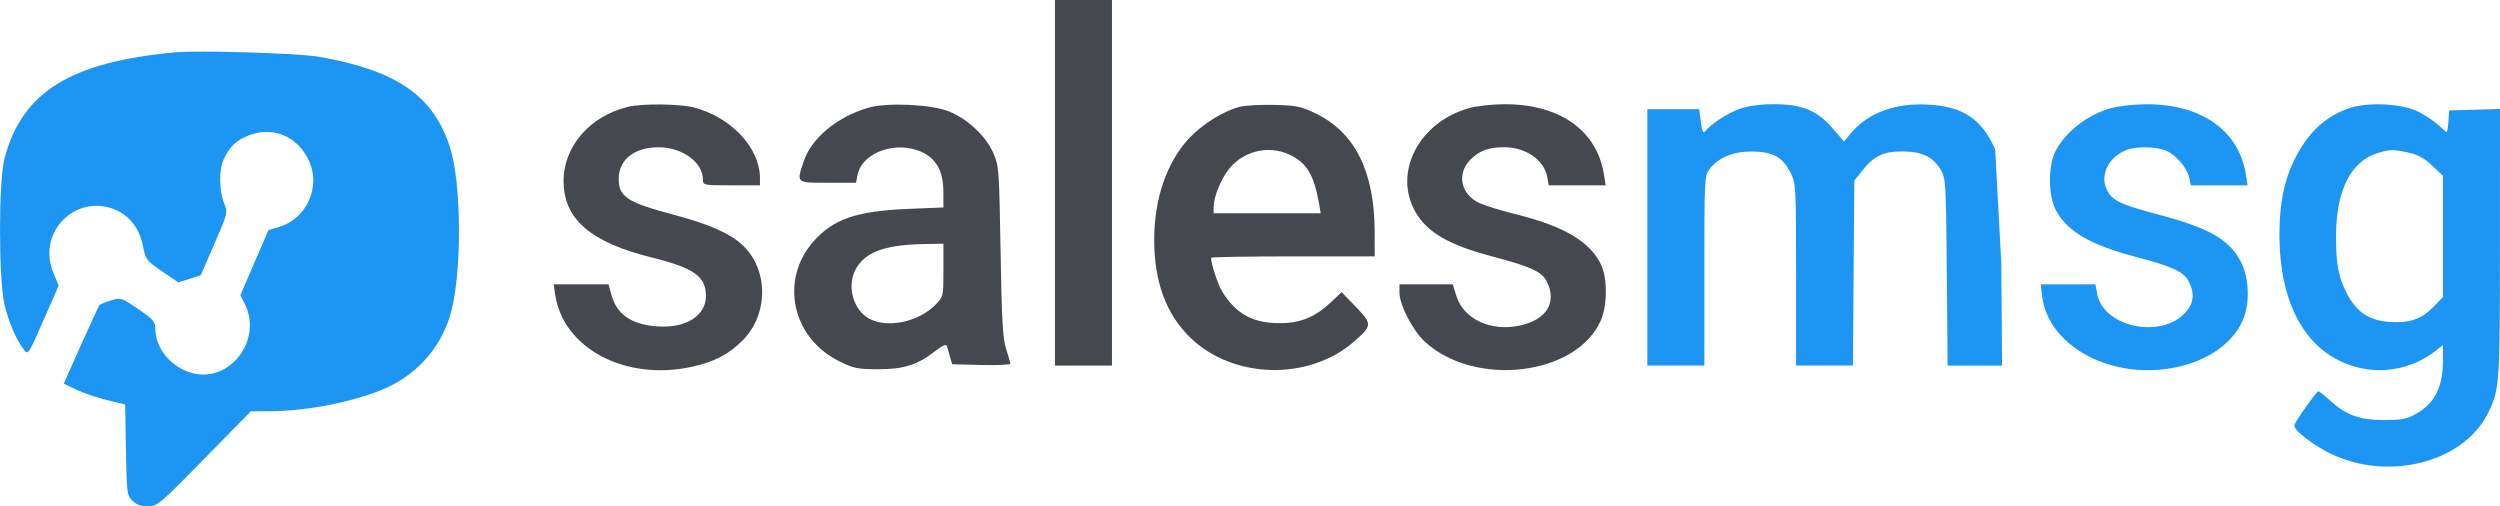
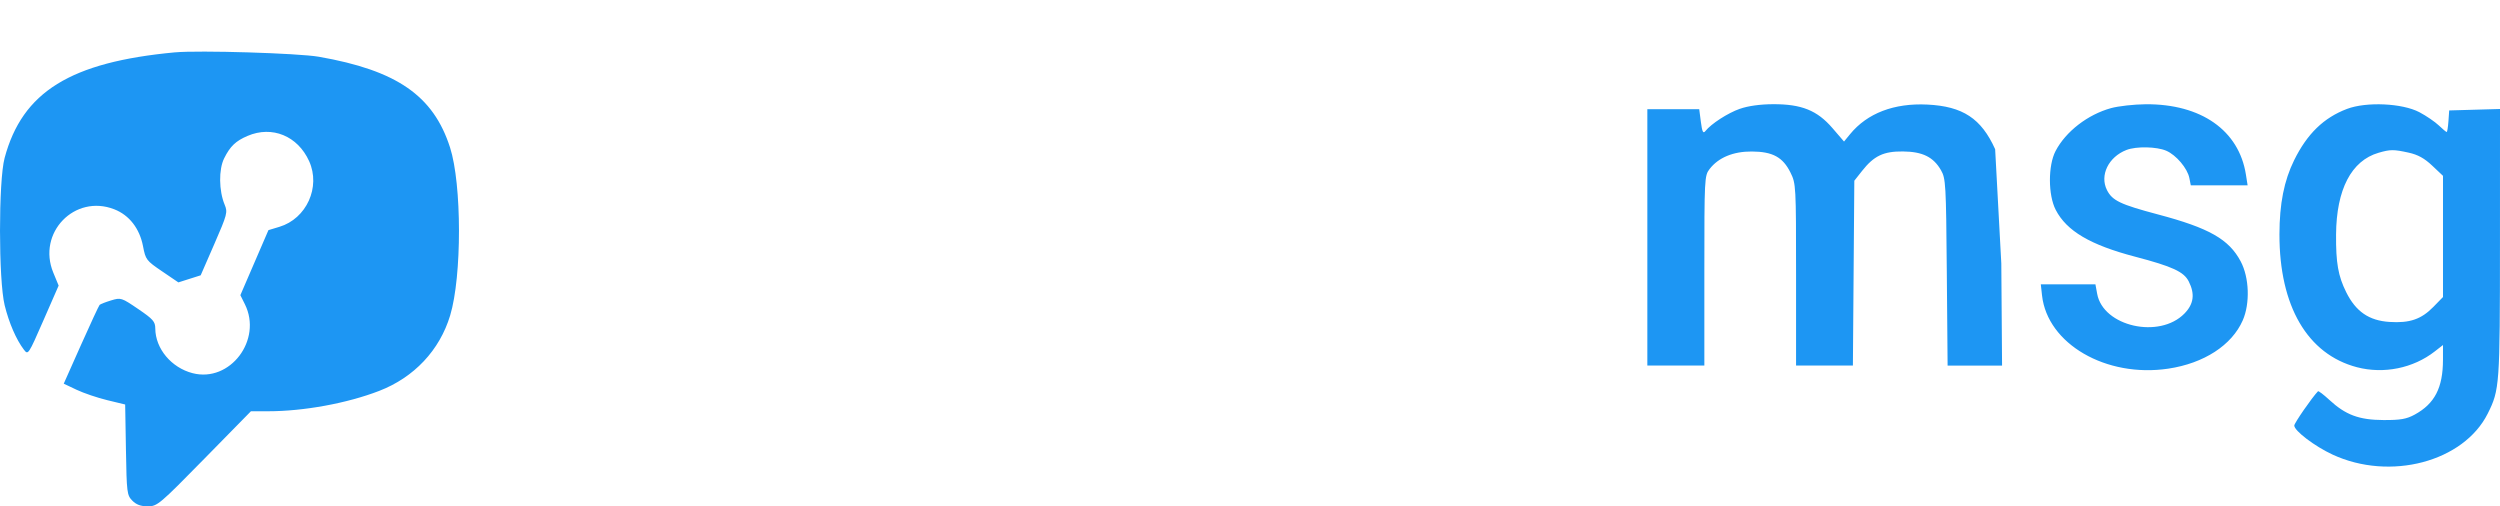
<svg xmlns="http://www.w3.org/2000/svg" width="158" height="32" fill="none" fill-rule="evenodd">
-   <path d="M66.673 11.552v11.552h1.802 1.801V11.552 0h-1.801-1.802v11.552zM39.689 6.752c-2.406.581-4.072 2.499-4.072 4.689 0 2.4 1.697 3.871 5.576 4.833 2.67.662 3.423 1.197 3.423 2.434 0 1.263-1.298 2.062-3.119 1.918-1.634-.129-2.537-.774-2.875-2.055l-.159-.602h-1.737-1.737l.105.682c.52 3.378 4.436 5.439 8.611 4.534 1.448-.314 2.377-.8 3.259-1.702 1.637-1.675 1.598-4.524-.083-6.036-.812-.73-2.101-1.291-4.319-1.88-2.911-.773-3.461-1.132-3.461-2.262 0-1.216.997-2.002 2.53-1.996 1.502.006 2.794.95 2.795 2.042.001.354.039.361 1.802.361h1.801v-.453c0-1.897-1.777-3.817-4.128-4.457-.891-.243-3.296-.271-4.214-.05zm15.186.058c-1.986.581-3.594 1.92-4.088 3.407-.454 1.366-.49 1.334 1.532 1.334h1.782l.096-.492c.284-1.454 2.511-2.218 4.129-1.417.891.442 1.297 1.232 1.297 2.522v.947l-2.232.091c-3.263.134-4.737.643-5.987 2.067-2.127 2.423-1.362 6.05 1.59 7.539.928.468 1.173.52 2.459.527 1.641.009 2.526-.267 3.636-1.135.455-.356.718-.476.752-.344l.195.684.142.481 1.837.045c1.011.025 1.836-.011 1.835-.08s-.119-.486-.262-.928c-.213-.656-.277-1.782-.352-6.177-.089-5.212-.103-5.4-.465-6.222-.471-1.071-1.625-2.15-2.805-2.621-1.121-.448-3.917-.574-5.093-.23zm23.487-.063c-1.036.264-2.402 1.115-3.233 2.015-1.401 1.517-2.184 3.811-2.184 6.399 0 2.651.758 4.702 2.284 6.18 2.714 2.629 7.51 2.737 10.362.233 1.138-.999 1.143-1.099.103-2.175l-.905-.937-.688.65c-.997.941-1.925 1.316-3.25 1.312-1.672-.005-2.737-.589-3.595-1.975-.282-.455-.713-1.759-.713-2.157 0-.049 2.326-.089 5.169-.089h5.169l-.003-1.564c-.007-3.798-1.244-6.274-3.733-7.472-.922-.444-1.223-.506-2.608-.538-.862-.02-1.84.033-2.175.118zm14.5.081c-3.182.877-4.835 4.069-3.404 6.57.742 1.296 2.128 2.095 4.894 2.821 2.373.622 3.095.955 3.404 1.567.668 1.322-.01 2.425-1.714 2.791-1.822.391-3.538-.407-3.993-1.858l-.235-.749-1.684-.001-1.684-.001v.536c0 .761.838 2.381 1.592 3.079 3.173 2.936 9.626 2.156 11.139-1.347.407-.942.417-2.626.022-3.479-.677-1.461-2.316-2.446-5.312-3.193-.948-.236-2.018-.563-2.378-.726-1.201-.544-1.47-1.881-.557-2.773.564-.551 1.139-.76 2.089-.76 1.389 0 2.544.793 2.744 1.883l.096.523h1.798 1.798l-.108-.682c-.442-2.802-2.82-4.469-6.336-4.442-.736.006-1.713.114-2.171.24zM81.483 9.767c1.097.51 1.561 1.276 1.881 3.108l.105.602h-3.385-3.385v-.372c0-.643.459-1.787.972-2.425.92-1.144 2.501-1.522 3.812-.912zm-21.859 7.307c0 1.672 0 1.673-.507 2.192-1.05 1.075-3.015 1.493-4.16.886-1.104-.586-1.491-2.233-.776-3.309.647-.976 1.868-1.378 4.308-1.421l1.136-.02v1.672z" fill="#464850" />
  <path d="M109.96 6.875c-.771.273-1.809.944-2.185 1.414-.137.17-.199.04-.28-.585l-.104-.804h-1.639-1.64v8.102 8.102h1.802 1.801v-5.995c0-5.842.009-6.006.328-6.422.56-.729 1.497-1.119 2.674-1.112 1.316.007 1.96.359 2.442 1.333.346.699.352.818.352 6.454v5.742h1.796 1.796l.045-5.841.045-5.841.486-.616c.756-.958 1.359-1.246 2.585-1.234 1.241.012 1.926.349 2.406 1.185.302.527.321.861.368 6.452l.05 5.896h1.721 1.721l-.048-6.458-.389-7.217c-.876-1.942-2.044-2.711-4.282-2.821-2.107-.103-3.797.543-4.887 1.87l-.382.466-.732-.85c-.963-1.118-1.954-1.517-3.754-1.51-.816.003-1.582.11-2.096.292zm23.459-.042c-1.477.407-2.863 1.478-3.508 2.713-.478.914-.474 2.782.009 3.715.691 1.338 2.183 2.218 5.02 2.962 2.358.619 3.08.952 3.389 1.564.401.794.317 1.426-.27 2.027-1.585 1.623-5.139.822-5.518-1.244l-.11-.6h-1.726-1.726l.077.7c.337 3.063 4.049 5.216 7.98 4.629 2.253-.336 4.014-1.479 4.705-3.051.469-1.07.413-2.708-.129-3.727-.744-1.401-1.992-2.11-5.225-2.968-2.381-.632-2.891-.875-3.227-1.541-.471-.932.095-2.094 1.235-2.535.614-.238 1.898-.213 2.509.048.629.269 1.344 1.114 1.464 1.729l.09.459h1.796 1.795l-.108-.682c-.44-2.792-2.833-4.469-6.336-4.442-.735.006-1.719.116-2.186.244zm14.911.05c-1.472.558-2.518 1.574-3.34 3.241-.637 1.293-.926 2.749-.929 4.684-.008 4.533 1.768 7.579 4.896 8.4 1.693.444 3.559.066 4.922-.999l.518-.404-.001.931c-.001 1.766-.52 2.774-1.781 3.464-.524.286-.898.352-1.978.347-1.548-.007-2.396-.323-3.43-1.28-.358-.331-.678-.574-.71-.539-.389.408-1.499 2.012-1.499 2.166 0 .332 1.288 1.31 2.417 1.834 3.638 1.689 8.289.459 9.813-2.596.748-1.497.768-1.782.77-10.773L158 6.888l-1.606.046-1.605.046-.048.682c-.027.375-.076.682-.11.682s-.259-.188-.5-.418-.791-.605-1.222-.833c-1.078-.571-3.354-.675-4.579-.21zm3.889 2.762c.588.129 1.004.358 1.496.823l.682.644v3.83 3.83l-.608.623c-.765.783-1.498 1.034-2.772.951-1.301-.085-2.128-.654-2.739-1.883-.507-1.019-.653-1.852-.639-3.646.021-2.846.966-4.662 2.685-5.162.743-.216.951-.217 1.895-.01zM11.062 3.308C4.447 3.924 1.415 5.803.292 9.98c-.391 1.453-.388 7.729.003 9.316.275 1.115.732 2.169 1.213 2.8.269.353.283.333 1.235-1.845l.963-2.202-.338-.819c-1.036-2.51 1.348-4.984 3.858-4.002.942.369 1.596 1.209 1.812 2.329.164.855.209.913 1.203 1.589l1.032.701.705-.224.705-.224.863-1.979c.816-1.872.851-2.006.652-2.483-.367-.881-.382-2.229-.032-2.931.379-.761.729-1.096 1.479-1.417 1.552-.664 3.17 0 3.893 1.598.74 1.637-.164 3.631-1.882 4.149l-.691.208-.887 2.055-.887 2.055.286.574c1.12 2.251-.937 4.966-3.302 4.357-1.347-.347-2.353-1.55-2.361-2.825-.003-.436-.137-.589-1.082-1.232-1.053-.717-1.093-.73-1.713-.542-.349.106-.675.233-.724.284s-.579 1.191-1.178 2.535l-1.088 2.443.812.385c.446.212 1.32.508 1.941.658l1.129.273.049 2.857c.046 2.717.066 2.875.402 3.218.248.254.539.361.977.361.6 0 .736-.114 3.572-3.005l2.948-3.004h1.087c2.252-.001 4.98-.501 7.015-1.285 2.209-.852 3.826-2.57 4.49-4.77.746-2.475.742-8.286-.008-10.617-1.053-3.275-3.365-4.872-8.295-5.733-1.294-.226-7.578-.417-9.086-.277z" fill="#1d96f3" />
</svg>